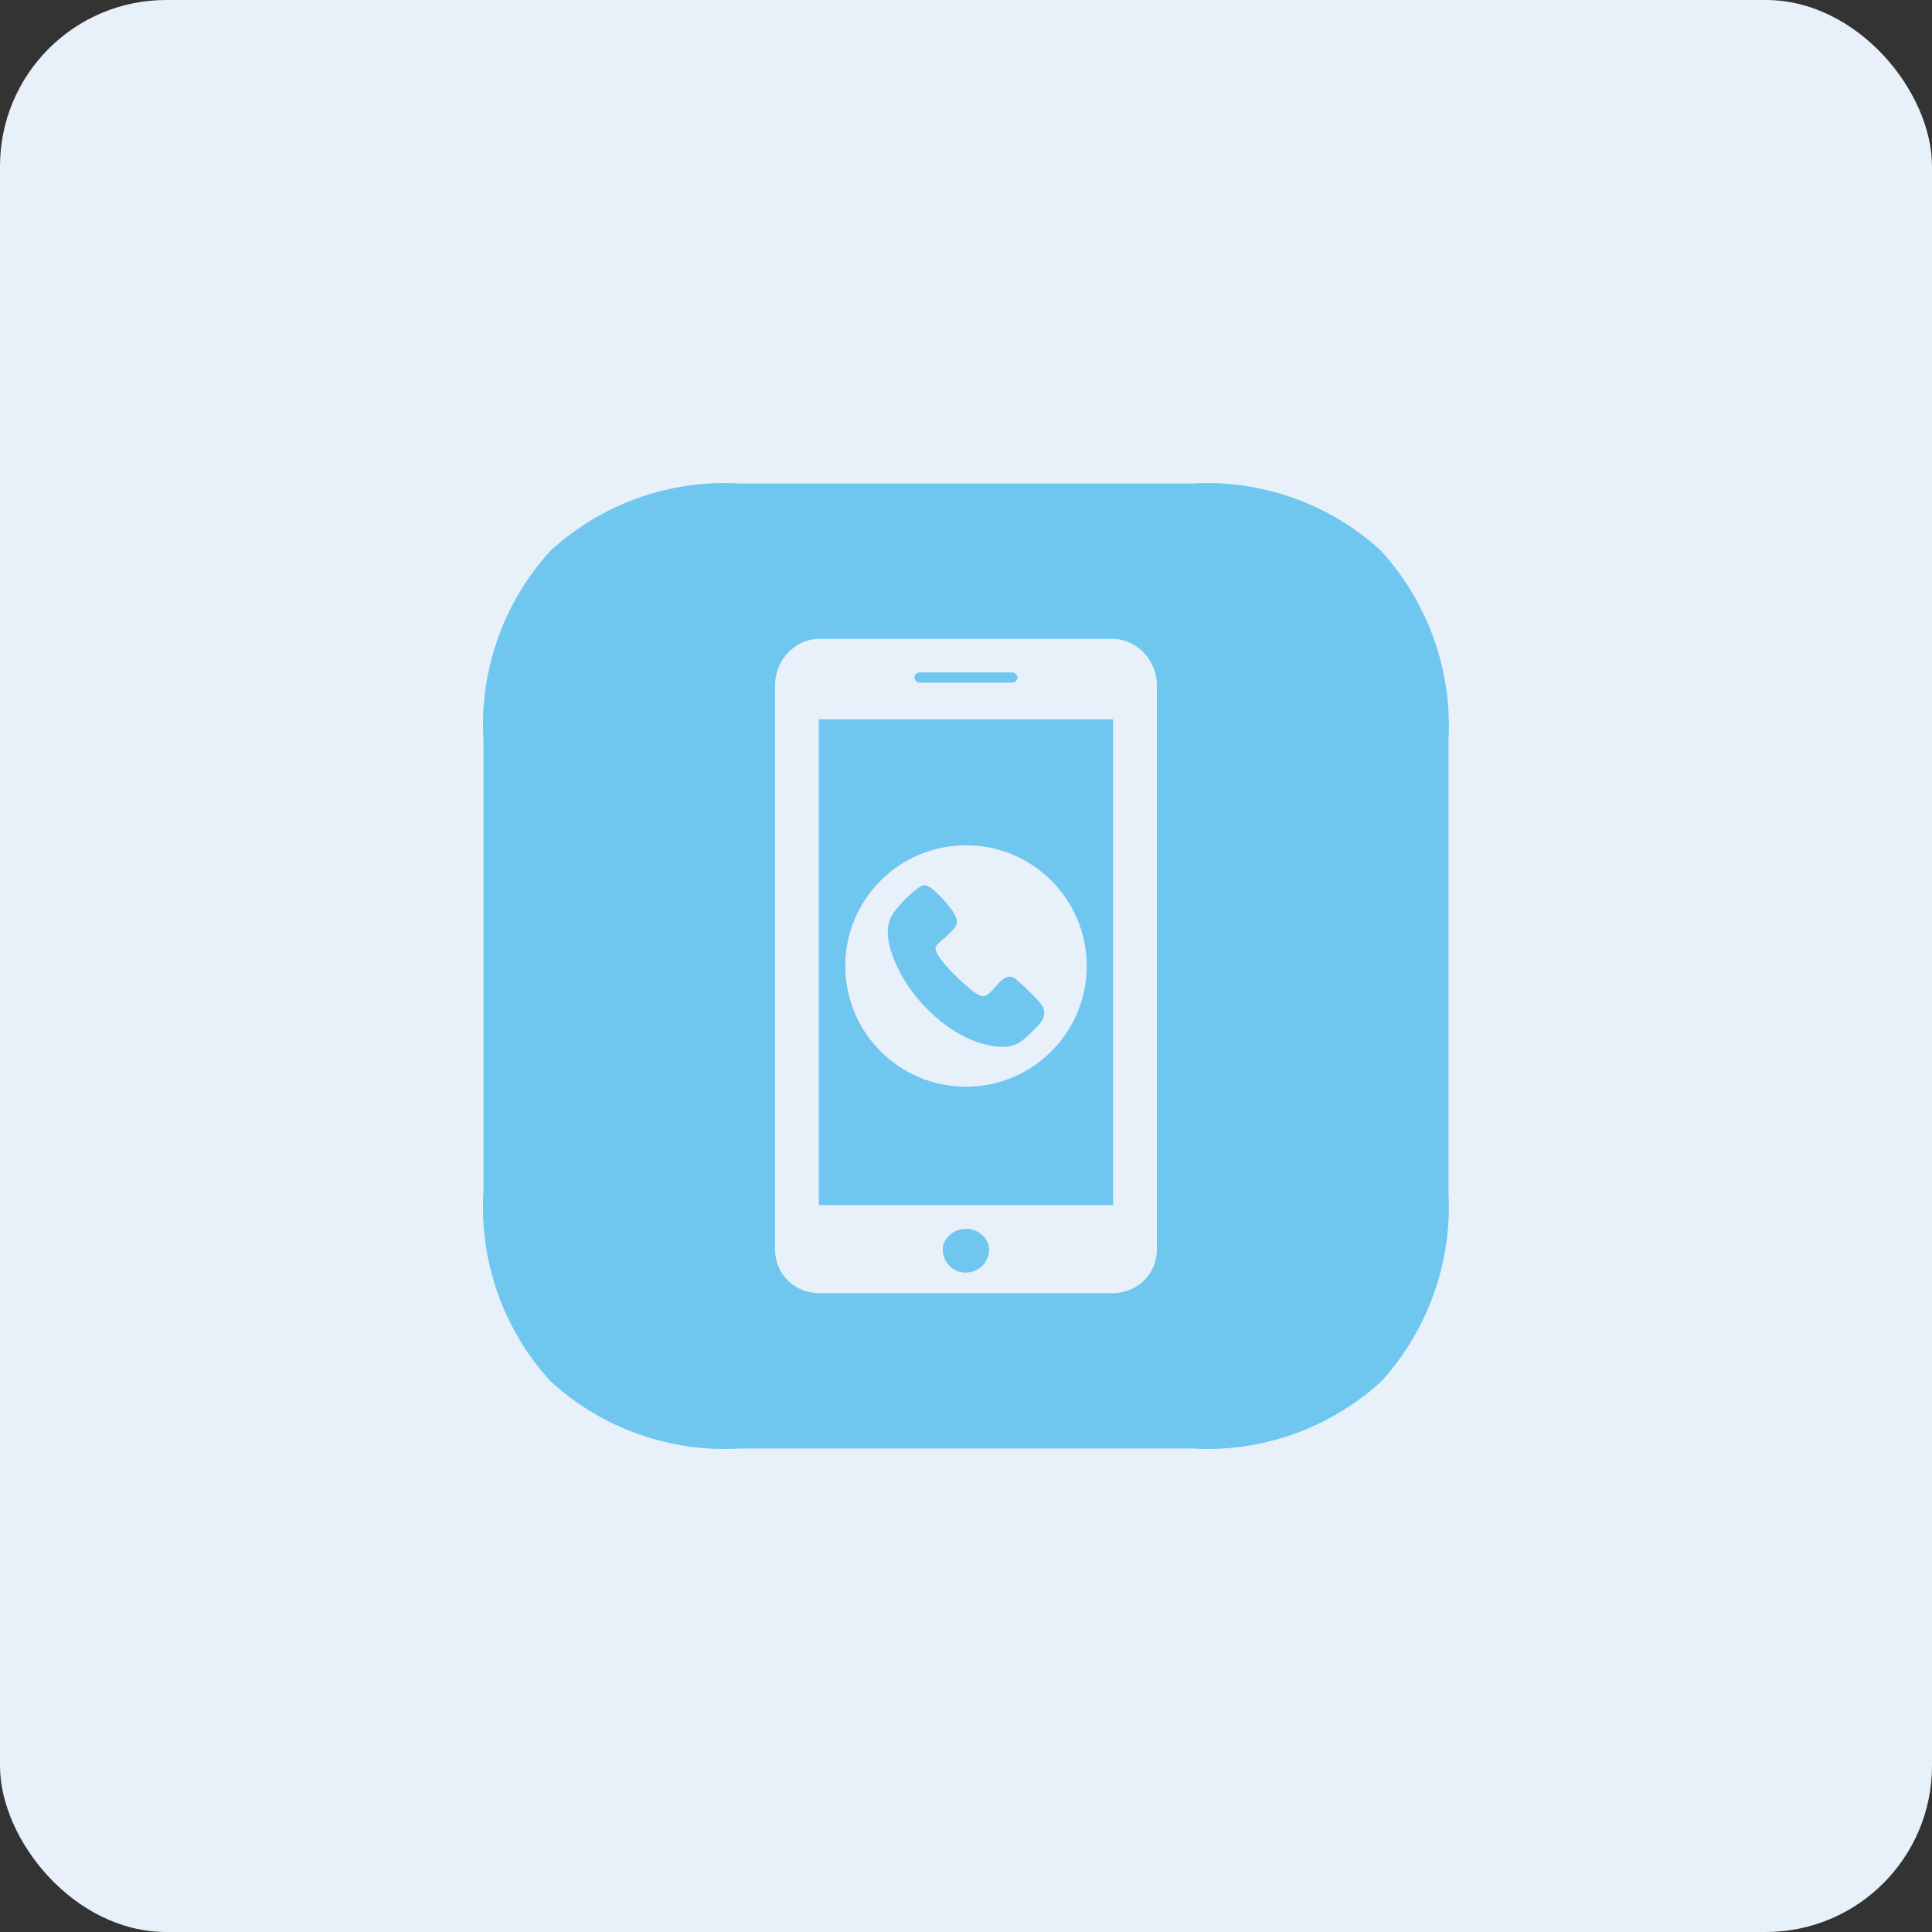
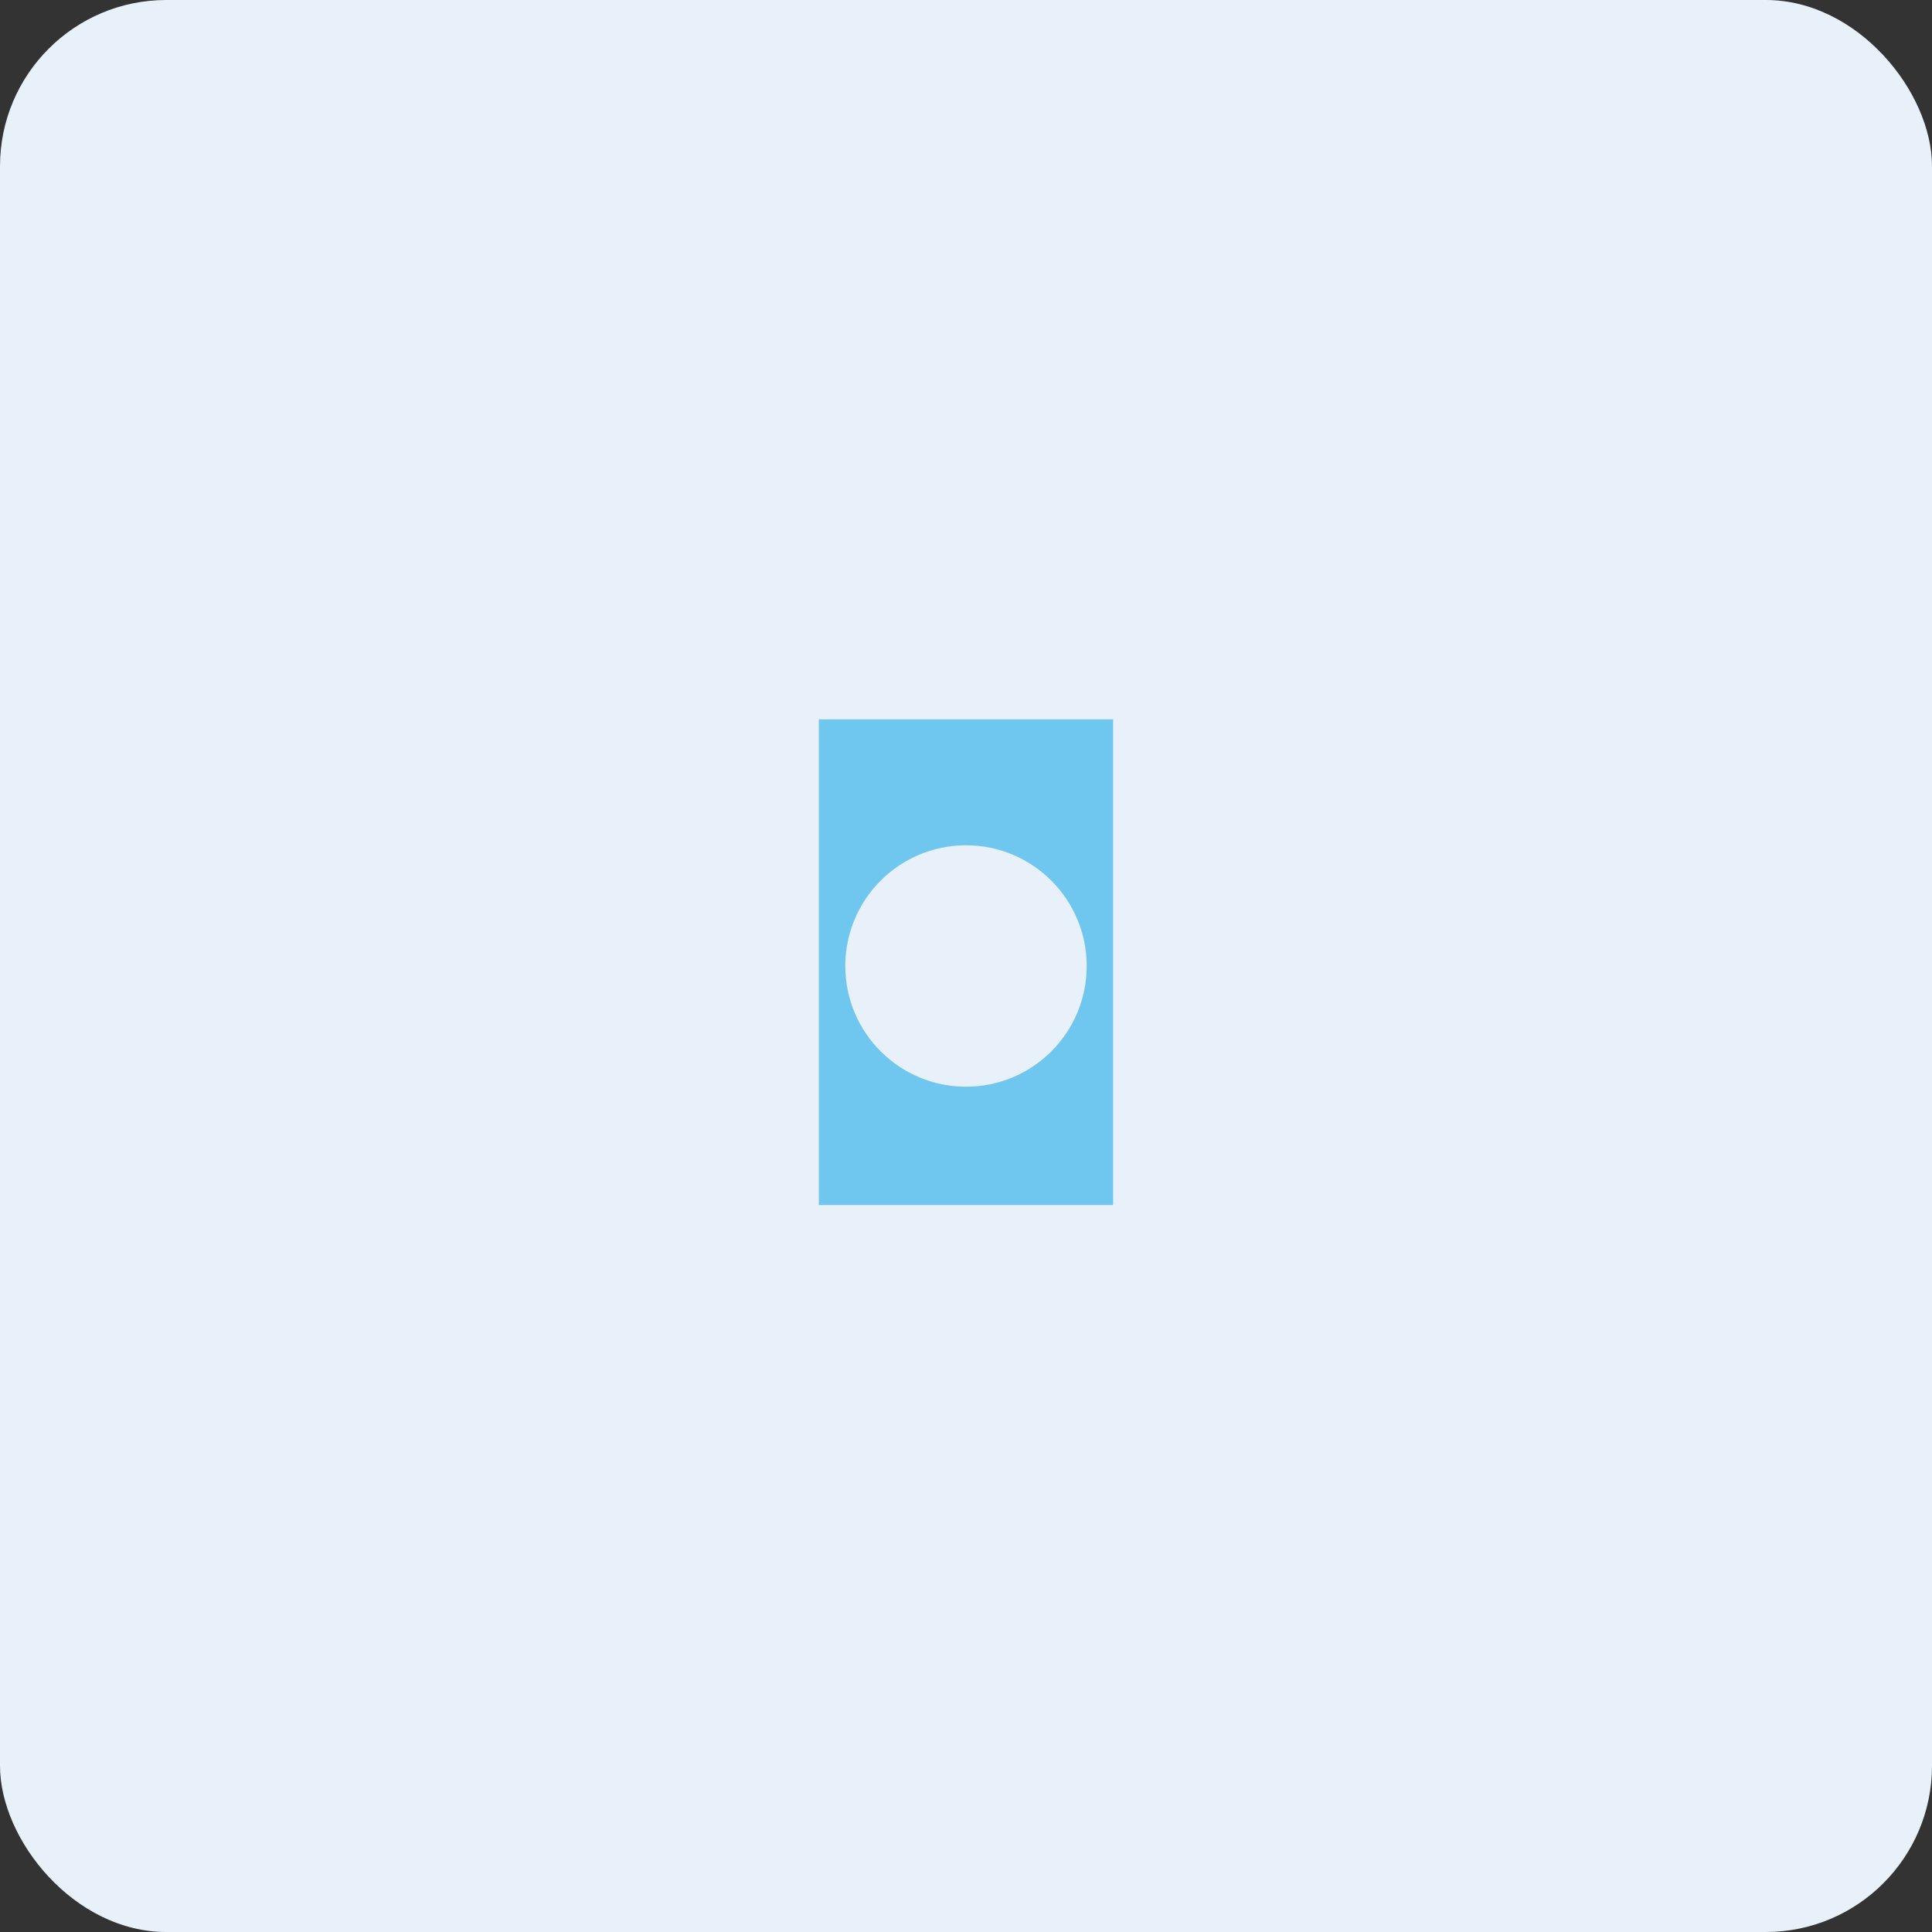
<svg xmlns="http://www.w3.org/2000/svg" id="Layer_1" data-name="Layer 1" viewBox="0 0 400 400">
  <rect x="0" y="0" width="400" height="400" fill="#333333" stroke="none" />
  <defs>
    <style>      .cls-1 {        fill: #6fc7f0;      }      .cls-1, .cls-2 {        stroke-width: 0px;      }      .cls-2 {        fill: #e8f1fa;      }    </style>
  </defs>
  <rect class="cls-2" y="0" width="400" height="400" rx="34.42" ry="34.42" />
  <g>
-     <path class="cls-1" d="M190.38,141.33h19.23c.51,0,1.06-.51,1.06-1.06,0-.51-.55-1.06-1.06-1.06h-19.23c-.55,0-1.06.55-1.06,1.06,0,.55.51,1.06,1.06,1.06Z" />
-     <path class="cls-1" d="M199.95,254.41c-2.64,0-4.77,2.13-4.77,4.26,0,2.68,2.13,4.81,4.77,4.81s4.85-2.13,4.85-4.81c0-2.13-2.13-4.26-4.85-4.26Z" />
-     <path class="cls-1" d="M201.08,215.28c2.52,1.05,6.57,2.13,9.2.96,1.5-.67,2.79-2.02,3.92-3.18.96-.99,2.01-1.84,1.99-3.34,0-.45-.12-1.01-.36-1.4-.84-1.35-3.59-3.89-4.86-5.04-.55-.5-1.16-1.1-1.93-1.08-2.23.04-3.93,4.4-5.71,4.05-1.17-.23-2.54-1.55-3.42-2.31-1.5-1.28-6.02-5.55-6.22-7.51-.03-.33.15-.59.36-.83,1.03-1.18,4.2-3.25,4.09-4.88-.12-1.85-3.74-5.62-5.21-6.77-.58-.45-1.01-.62-1.74-.7-1.97.75-5.94,4.88-6.8,6.8-1.23,2.72-.28,6.2.78,8.82,2.77,6.81,9.09,13.57,15.91,16.41Z" />
    <path class="cls-1" d="M169.53,249.49h60.93v-100.56h-60.93v100.56ZM200,175.01c13.8,0,24.99,11.19,24.99,24.99s-11.19,24.99-24.99,24.99-24.99-11.19-24.99-24.99,11.19-24.99,24.99-24.99Z" />
-     <path class="cls-1" d="M299.89,246.65v-93.29c.83-14.47-4.22-28.65-13.99-39.35-10.65-9.77-24.83-14.79-39.26-13.9h-93.29c-14.46-.91-28.66,4.1-39.35,13.89-9.79,10.68-14.8,24.89-13.9,39.35v93.29c-.91,14.46,4.11,28.67,13.89,39.35,10.68,9.79,24.89,14.81,39.35,13.91h93.29c14.46.89,28.66-4.12,39.35-13.89,9.75-10.71,14.75-24.9,13.89-39.35ZM239.52,258.67c0,5.32-4.3,9.06-9.11,9.06h-60.88c-4.81,0-9.06-3.74-9.06-9.06v-116.78c0-5.32,4.25-9.61,9.06-9.61h60.88c4.81,0,9.11,4.3,9.11,9.61v116.78Z" />
  </g>
</svg>